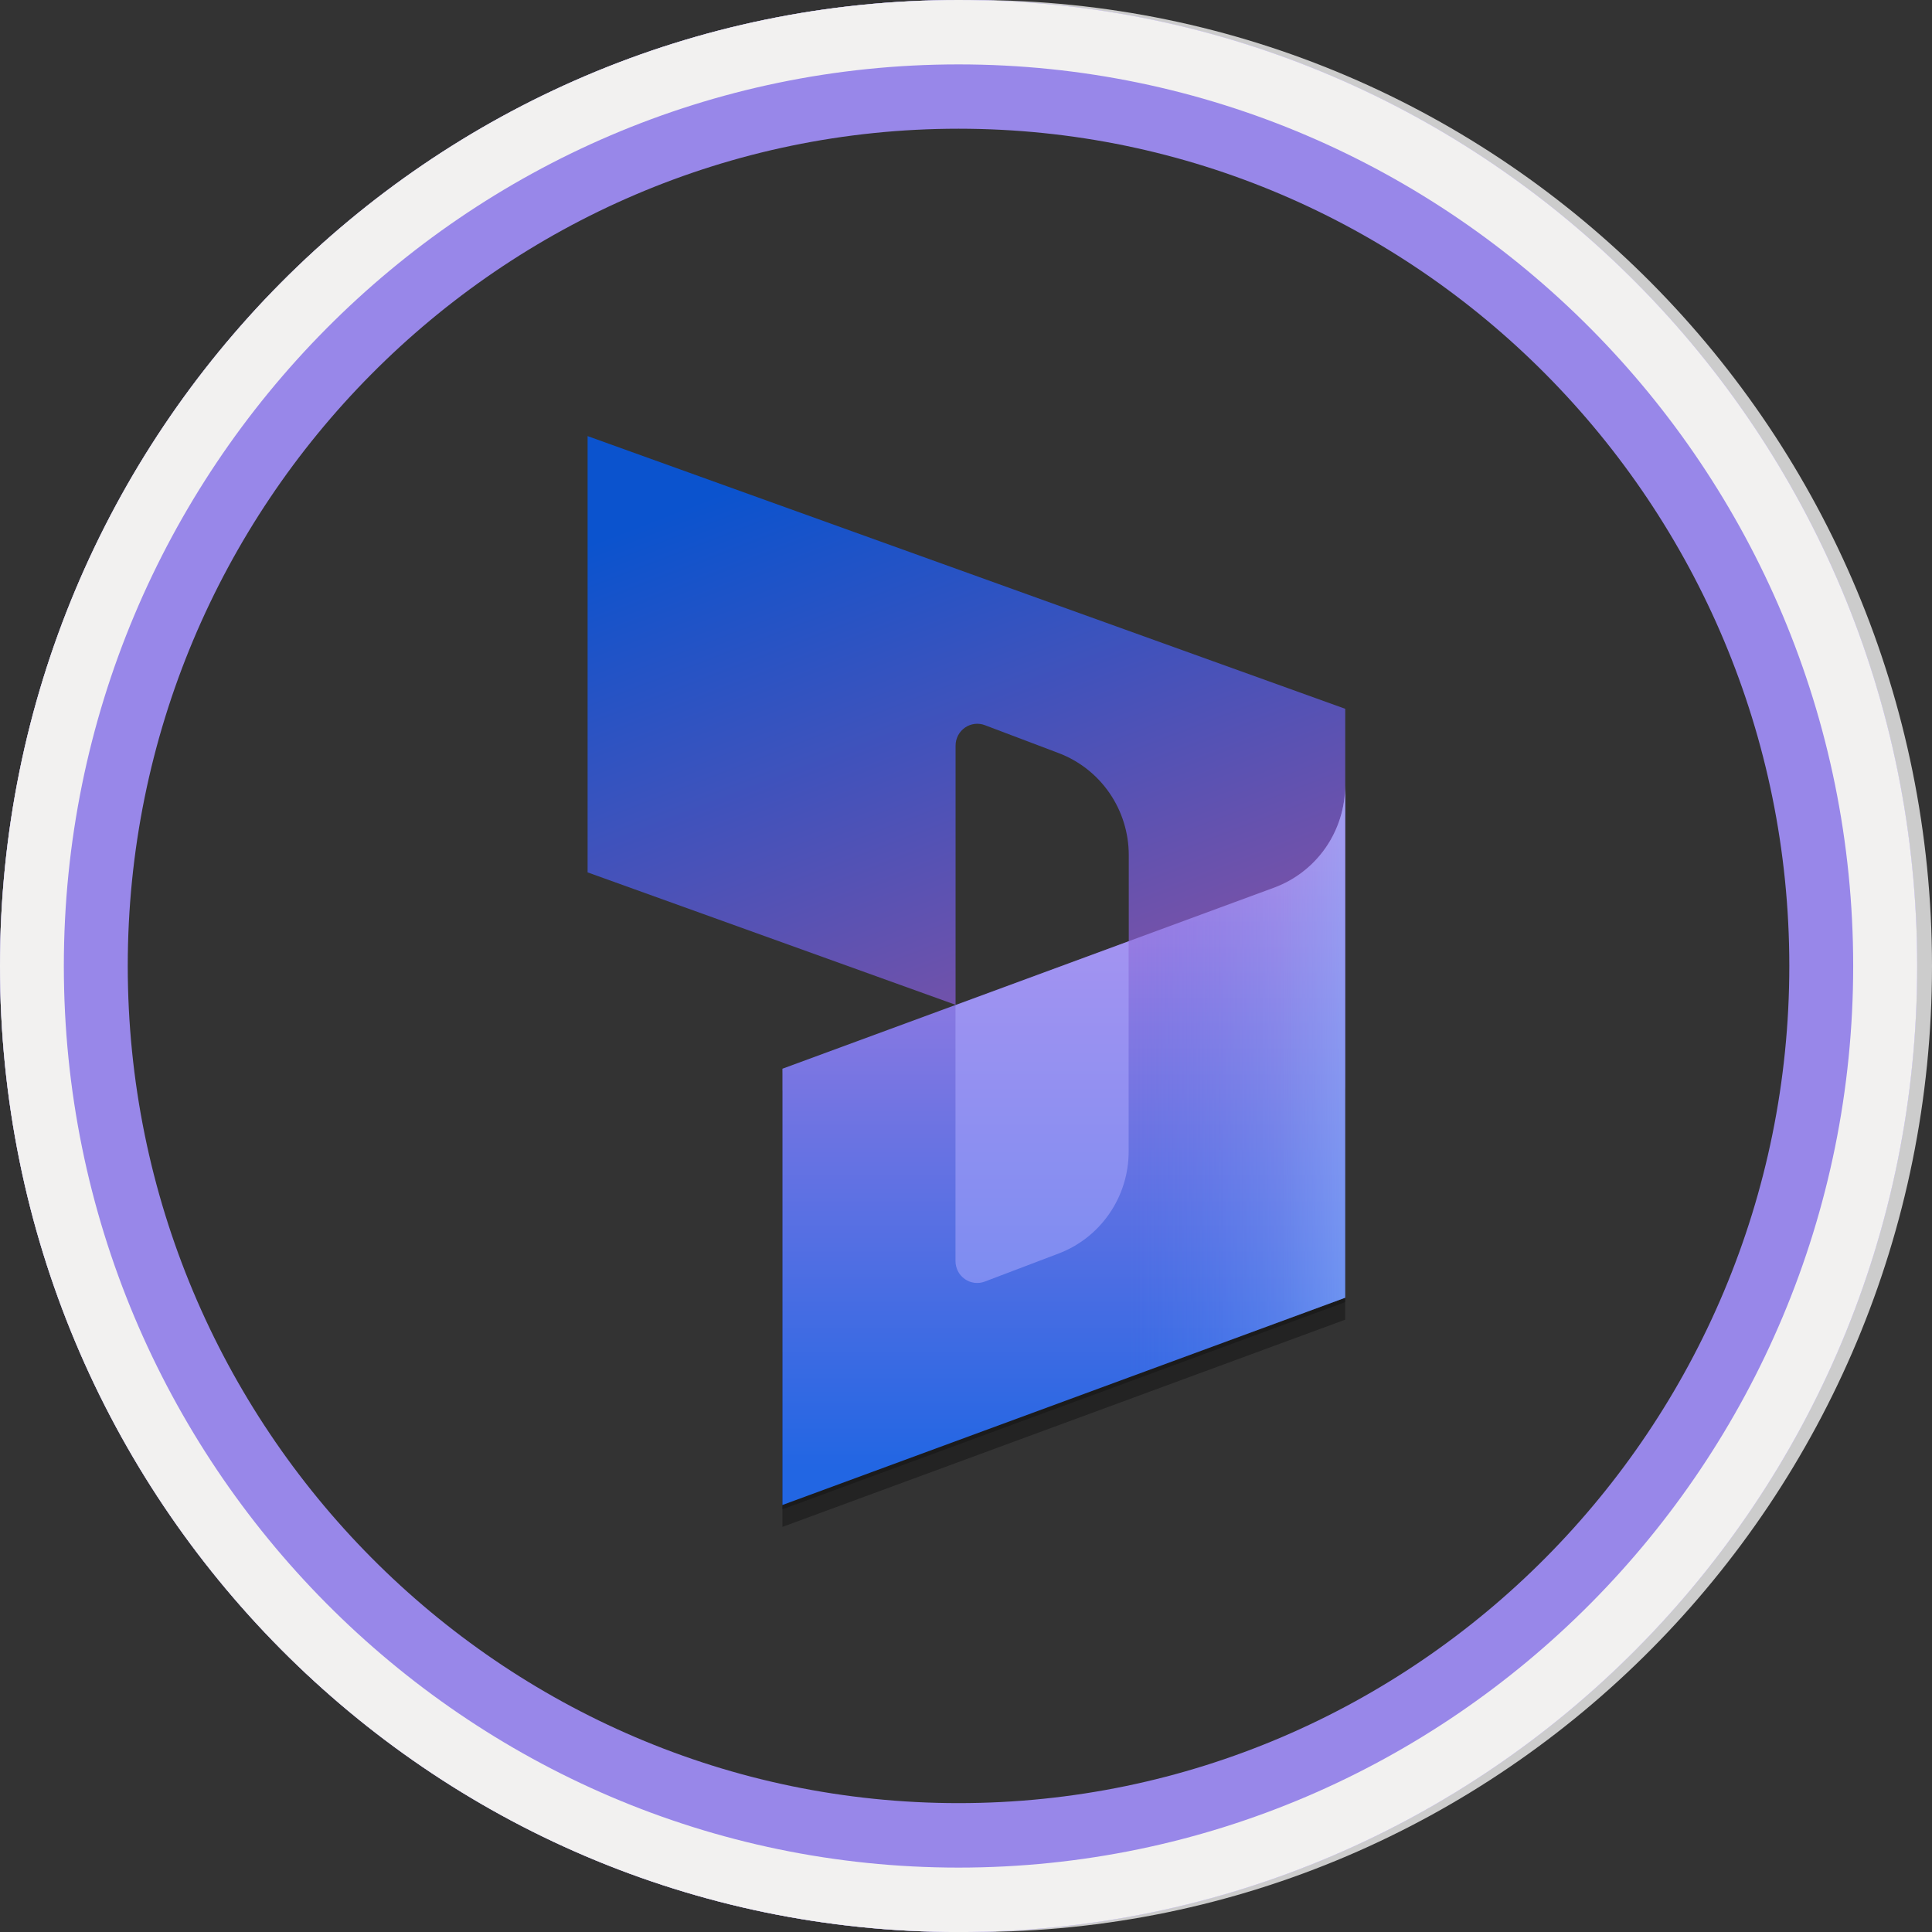
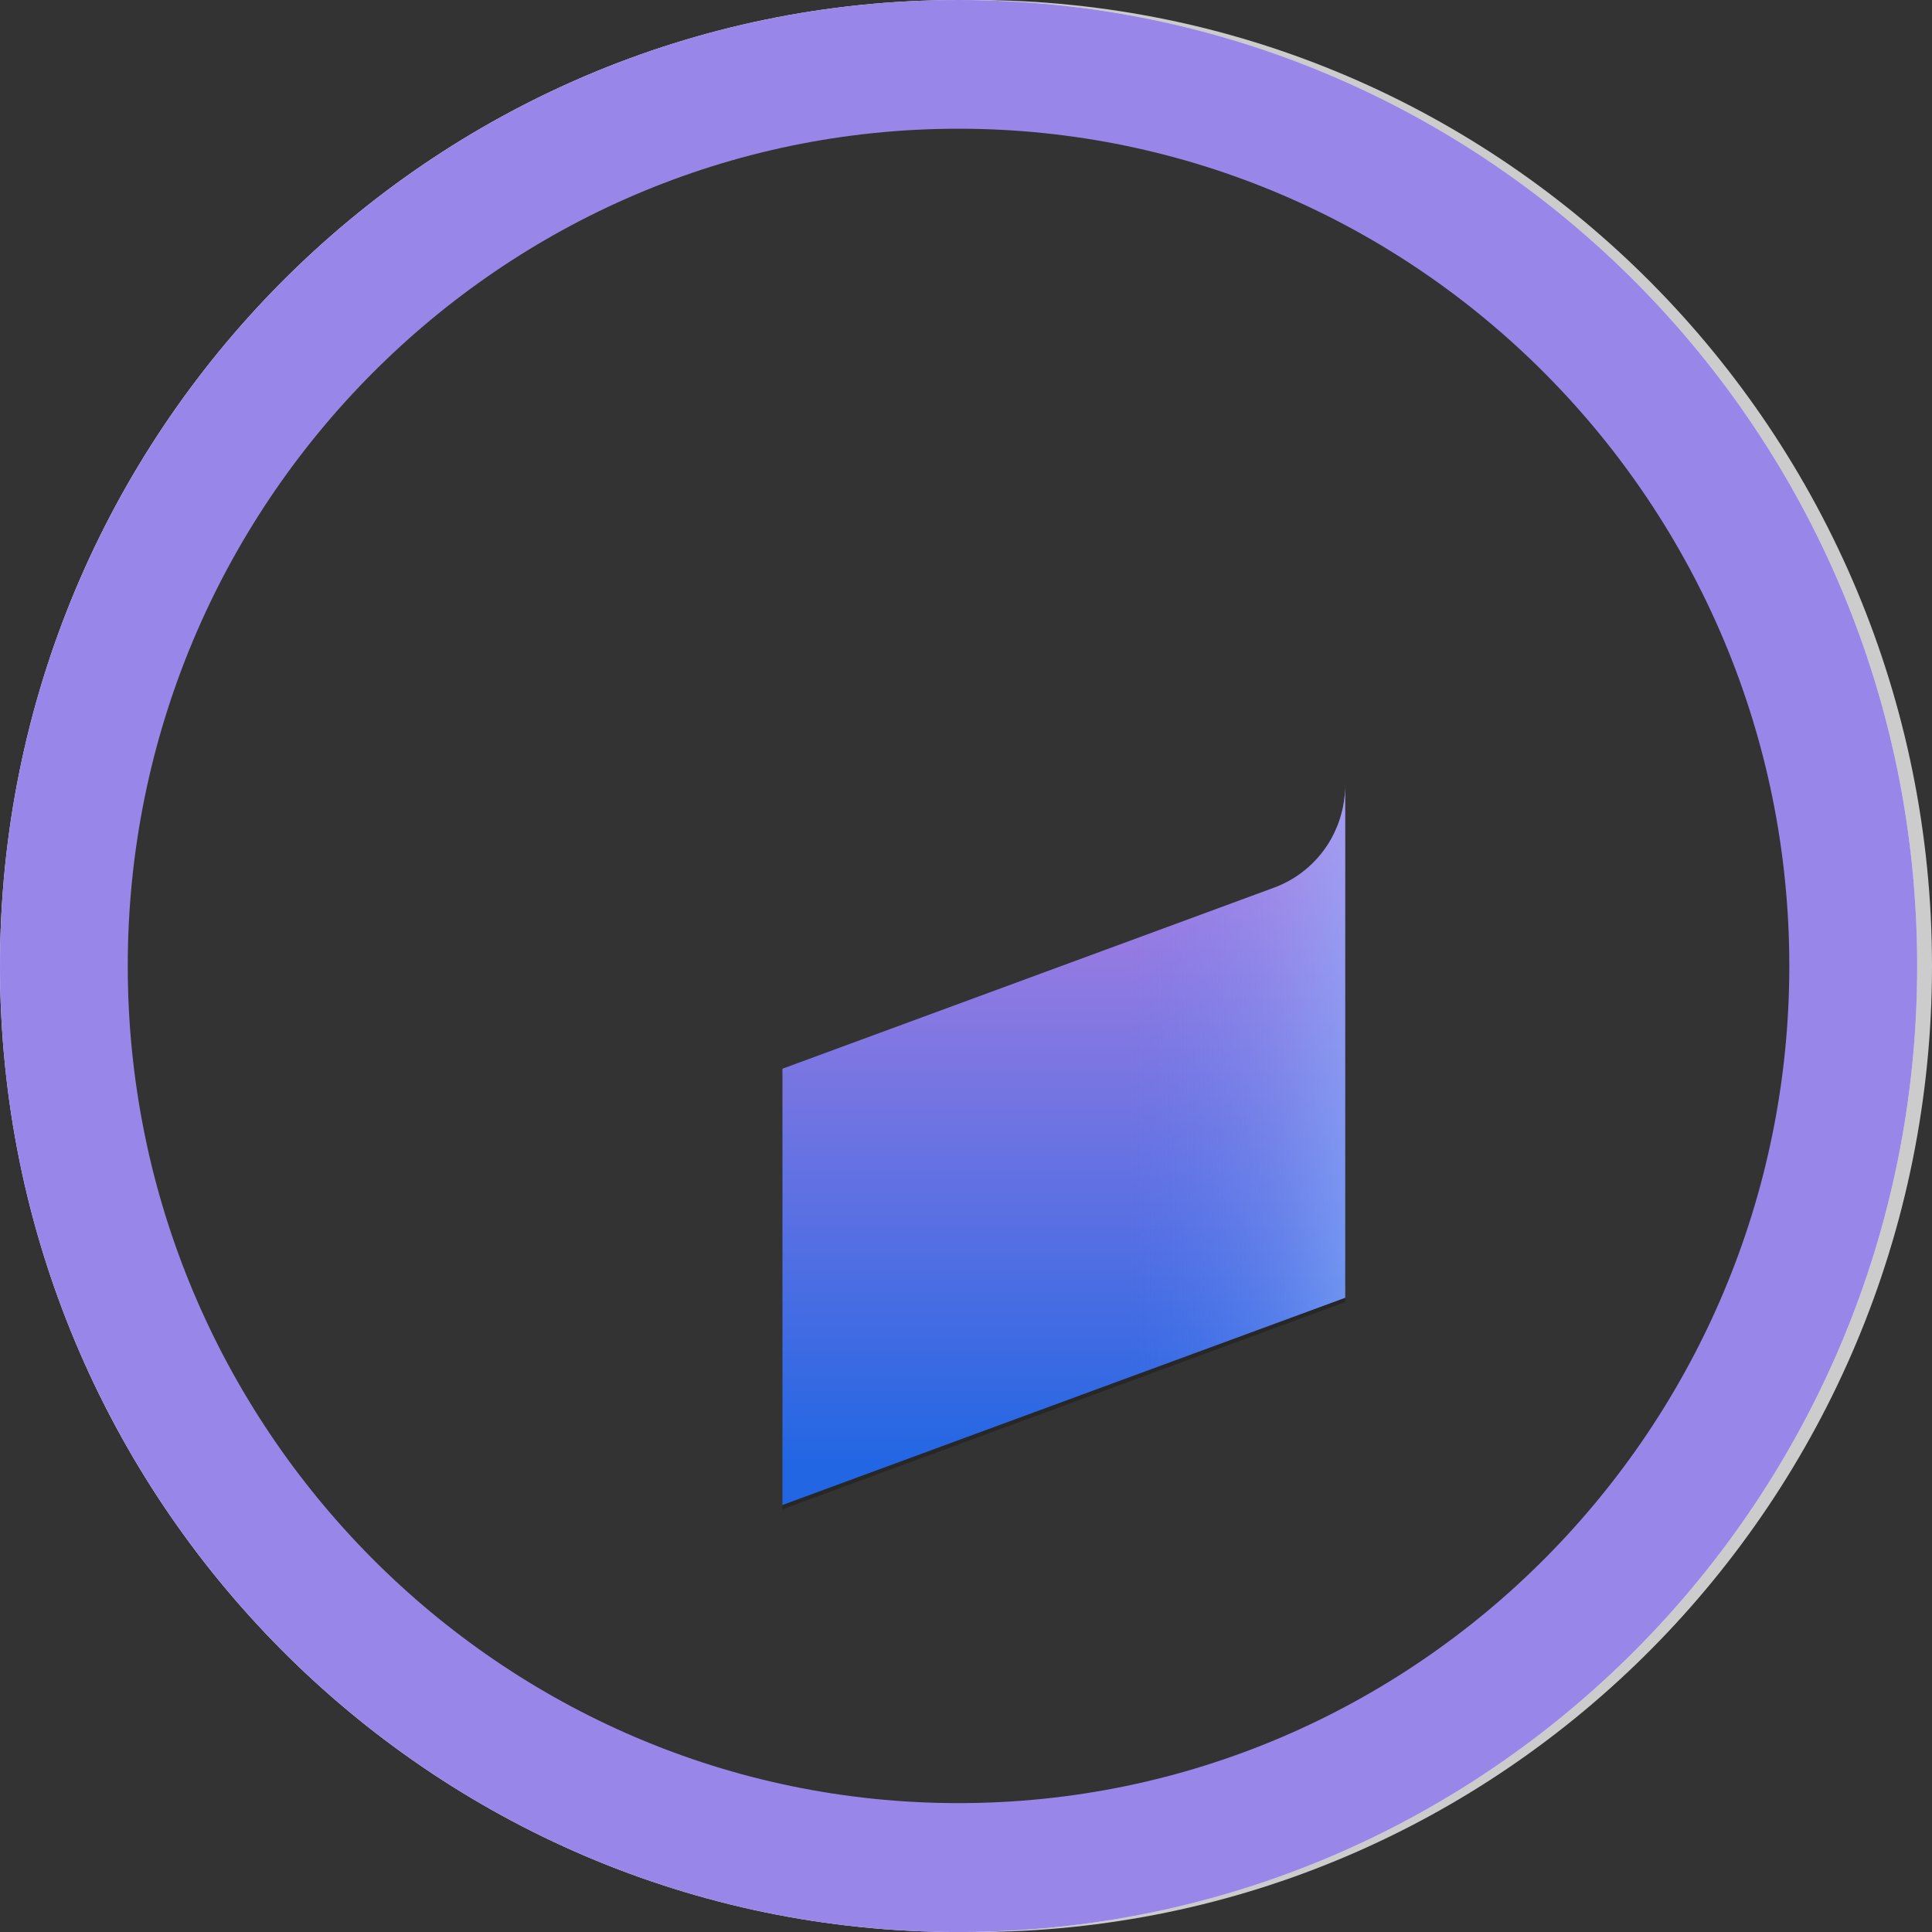
<svg xmlns="http://www.w3.org/2000/svg" width="48" height="48" viewBox="0 0 48 48" fill="none">
  <rect x="0" y="0" width="48" height="48" fill="#333333" stroke="none" />
  <path fill-rule="evenodd" clip-rule="evenodd" d="M24.197 0C11.05 0 0.393 10.746 0.393 24C0.393 37.255 11.05 48.001 24.197 48.001C37.343 48.001 48 37.255 48 24C48 10.746 37.343 0 24.197 0ZM24.195 1.6C36.446 1.6 46.412 11.649 46.412 24C46.412 36.351 36.446 46.4 24.195 46.4C11.945 46.4 1.979 36.351 1.979 24C1.979 11.649 11.945 1.6 24.195 1.6Z" fill="#CCCCCC" />
  <path fill-rule="evenodd" clip-rule="evenodd" d="M23.816 0C10.662 0 0 10.746 0 24C0 37.255 10.662 48.001 23.816 48.001C36.969 48.001 47.632 37.255 47.632 24C47.632 10.746 36.969 0 23.816 0ZM23.814 1.6C36.071 1.6 46.042 11.649 46.042 24C46.042 36.351 36.071 46.4 23.814 46.4C11.558 46.4 1.586 36.351 1.586 24C1.586 11.649 11.558 1.6 23.814 1.6Z" fill="#F2F1F0" />
-   <path d="M14.599 10.835L33.422 17.61V26.909C33.422 27.083 33.38 27.254 33.301 27.408C33.222 27.562 33.107 27.695 32.966 27.795C32.826 27.895 32.663 27.96 32.492 27.983C32.322 28.007 32.148 27.989 31.986 27.931L28.044 26.514V21.246C28.044 20.695 27.877 20.157 27.566 19.704C27.254 19.25 26.813 18.904 26.301 18.71L24.467 18.016C24.386 17.985 24.298 17.975 24.212 17.986C24.126 17.997 24.043 18.029 23.972 18.079C23.901 18.129 23.842 18.196 23.802 18.274C23.762 18.351 23.741 18.438 23.741 18.526V24.964L14.599 21.674V10.835Z" fill="url(#paint0_linear_3257_46400)" />
  <path d="M33.421 19.614C33.421 20.17 33.252 20.713 32.936 21.168C32.62 21.624 32.172 21.971 31.654 22.161L19.439 26.659V37.498L33.421 32.35V19.614Z" fill="black" fill-opacity="0.24" />
-   <path d="M33.421 20.051C33.421 20.607 33.252 21.149 32.936 21.605C32.62 22.061 32.172 22.407 31.654 22.598L19.439 27.096V37.935L33.421 32.787V20.051Z" fill="black" fill-opacity="0.32" />
  <path d="M33.421 19.506C33.421 20.062 33.252 20.605 32.936 21.061C32.62 21.516 32.172 21.863 31.654 22.054L19.439 26.552V37.391L33.421 32.242V19.506Z" fill="url(#paint1_linear_3257_46400)" />
  <path opacity="0.5" d="M33.421 19.506C33.421 20.062 33.252 20.605 32.936 21.061C32.62 21.516 32.172 21.863 31.654 22.054L19.439 26.552V37.391L33.421 32.242V19.506Z" fill="url(#paint2_linear_3257_46400)" />
-   <path opacity="0.5" d="M28.041 23.388L23.739 24.976V31.33C23.739 31.418 23.76 31.505 23.8 31.583C23.84 31.661 23.899 31.728 23.971 31.778C24.042 31.829 24.125 31.86 24.212 31.871C24.298 31.882 24.386 31.871 24.468 31.84L26.302 31.143C26.813 30.949 27.254 30.602 27.564 30.149C27.875 29.696 28.042 29.158 28.041 28.607V23.388Z" fill="#B0ADFF" />
  <path fill-rule="evenodd" clip-rule="evenodd" d="M23.816 0C10.662 0 0 10.746 0 24C0 37.255 10.662 48.001 23.816 48.001C36.969 48.001 47.632 37.255 47.632 24C47.632 10.746 36.969 0 23.816 0ZM23.814 3.198C35.195 3.198 44.455 12.529 44.455 23.998C44.455 35.467 35.195 44.798 23.814 44.798C12.433 44.798 3.174 35.467 3.174 23.998C3.174 12.529 12.433 3.198 23.814 3.198Z" fill="#9887E9" />
-   <path fill-rule="evenodd" clip-rule="evenodd" d="M23.816 0C10.662 0 0 10.746 0 24C0 37.255 10.662 48.001 23.816 48.001C36.969 48.001 47.632 37.255 47.632 24C47.632 10.746 36.969 0 23.816 0ZM23.814 1.6C36.071 1.6 46.042 11.649 46.042 24C46.042 36.351 36.071 46.4 23.814 46.4C11.558 46.4 1.586 36.351 1.586 24C1.586 11.649 11.558 1.6 23.814 1.6Z" fill="#F2F1F0" />
  <defs>
    <linearGradient id="paint0_linear_3257_46400" x1="20.792" y1="11.147" x2="25.863" y2="24.325" gradientUnits="userSpaceOnUse">
      <stop stop-color="#0B53CE" />
      <stop offset="1" stop-color="#7252AA" />
    </linearGradient>
    <linearGradient id="paint1_linear_3257_46400" x1="26.43" y1="36.439" x2="26.43" y2="20.704" gradientUnits="userSpaceOnUse">
      <stop stop-color="#2266E3" />
      <stop offset="1" stop-color="#AE7FE2" />
    </linearGradient>
    <linearGradient id="paint2_linear_3257_46400" x1="33.421" y1="28.448" x2="28.064" y2="28.448" gradientUnits="userSpaceOnUse">
      <stop stop-color="#94B9FF" />
      <stop offset="0.29" stop-color="#94B9FF" stop-opacity="0.52" />
      <stop offset="1" stop-color="#538FFF" stop-opacity="0" />
    </linearGradient>
  </defs>
</svg>